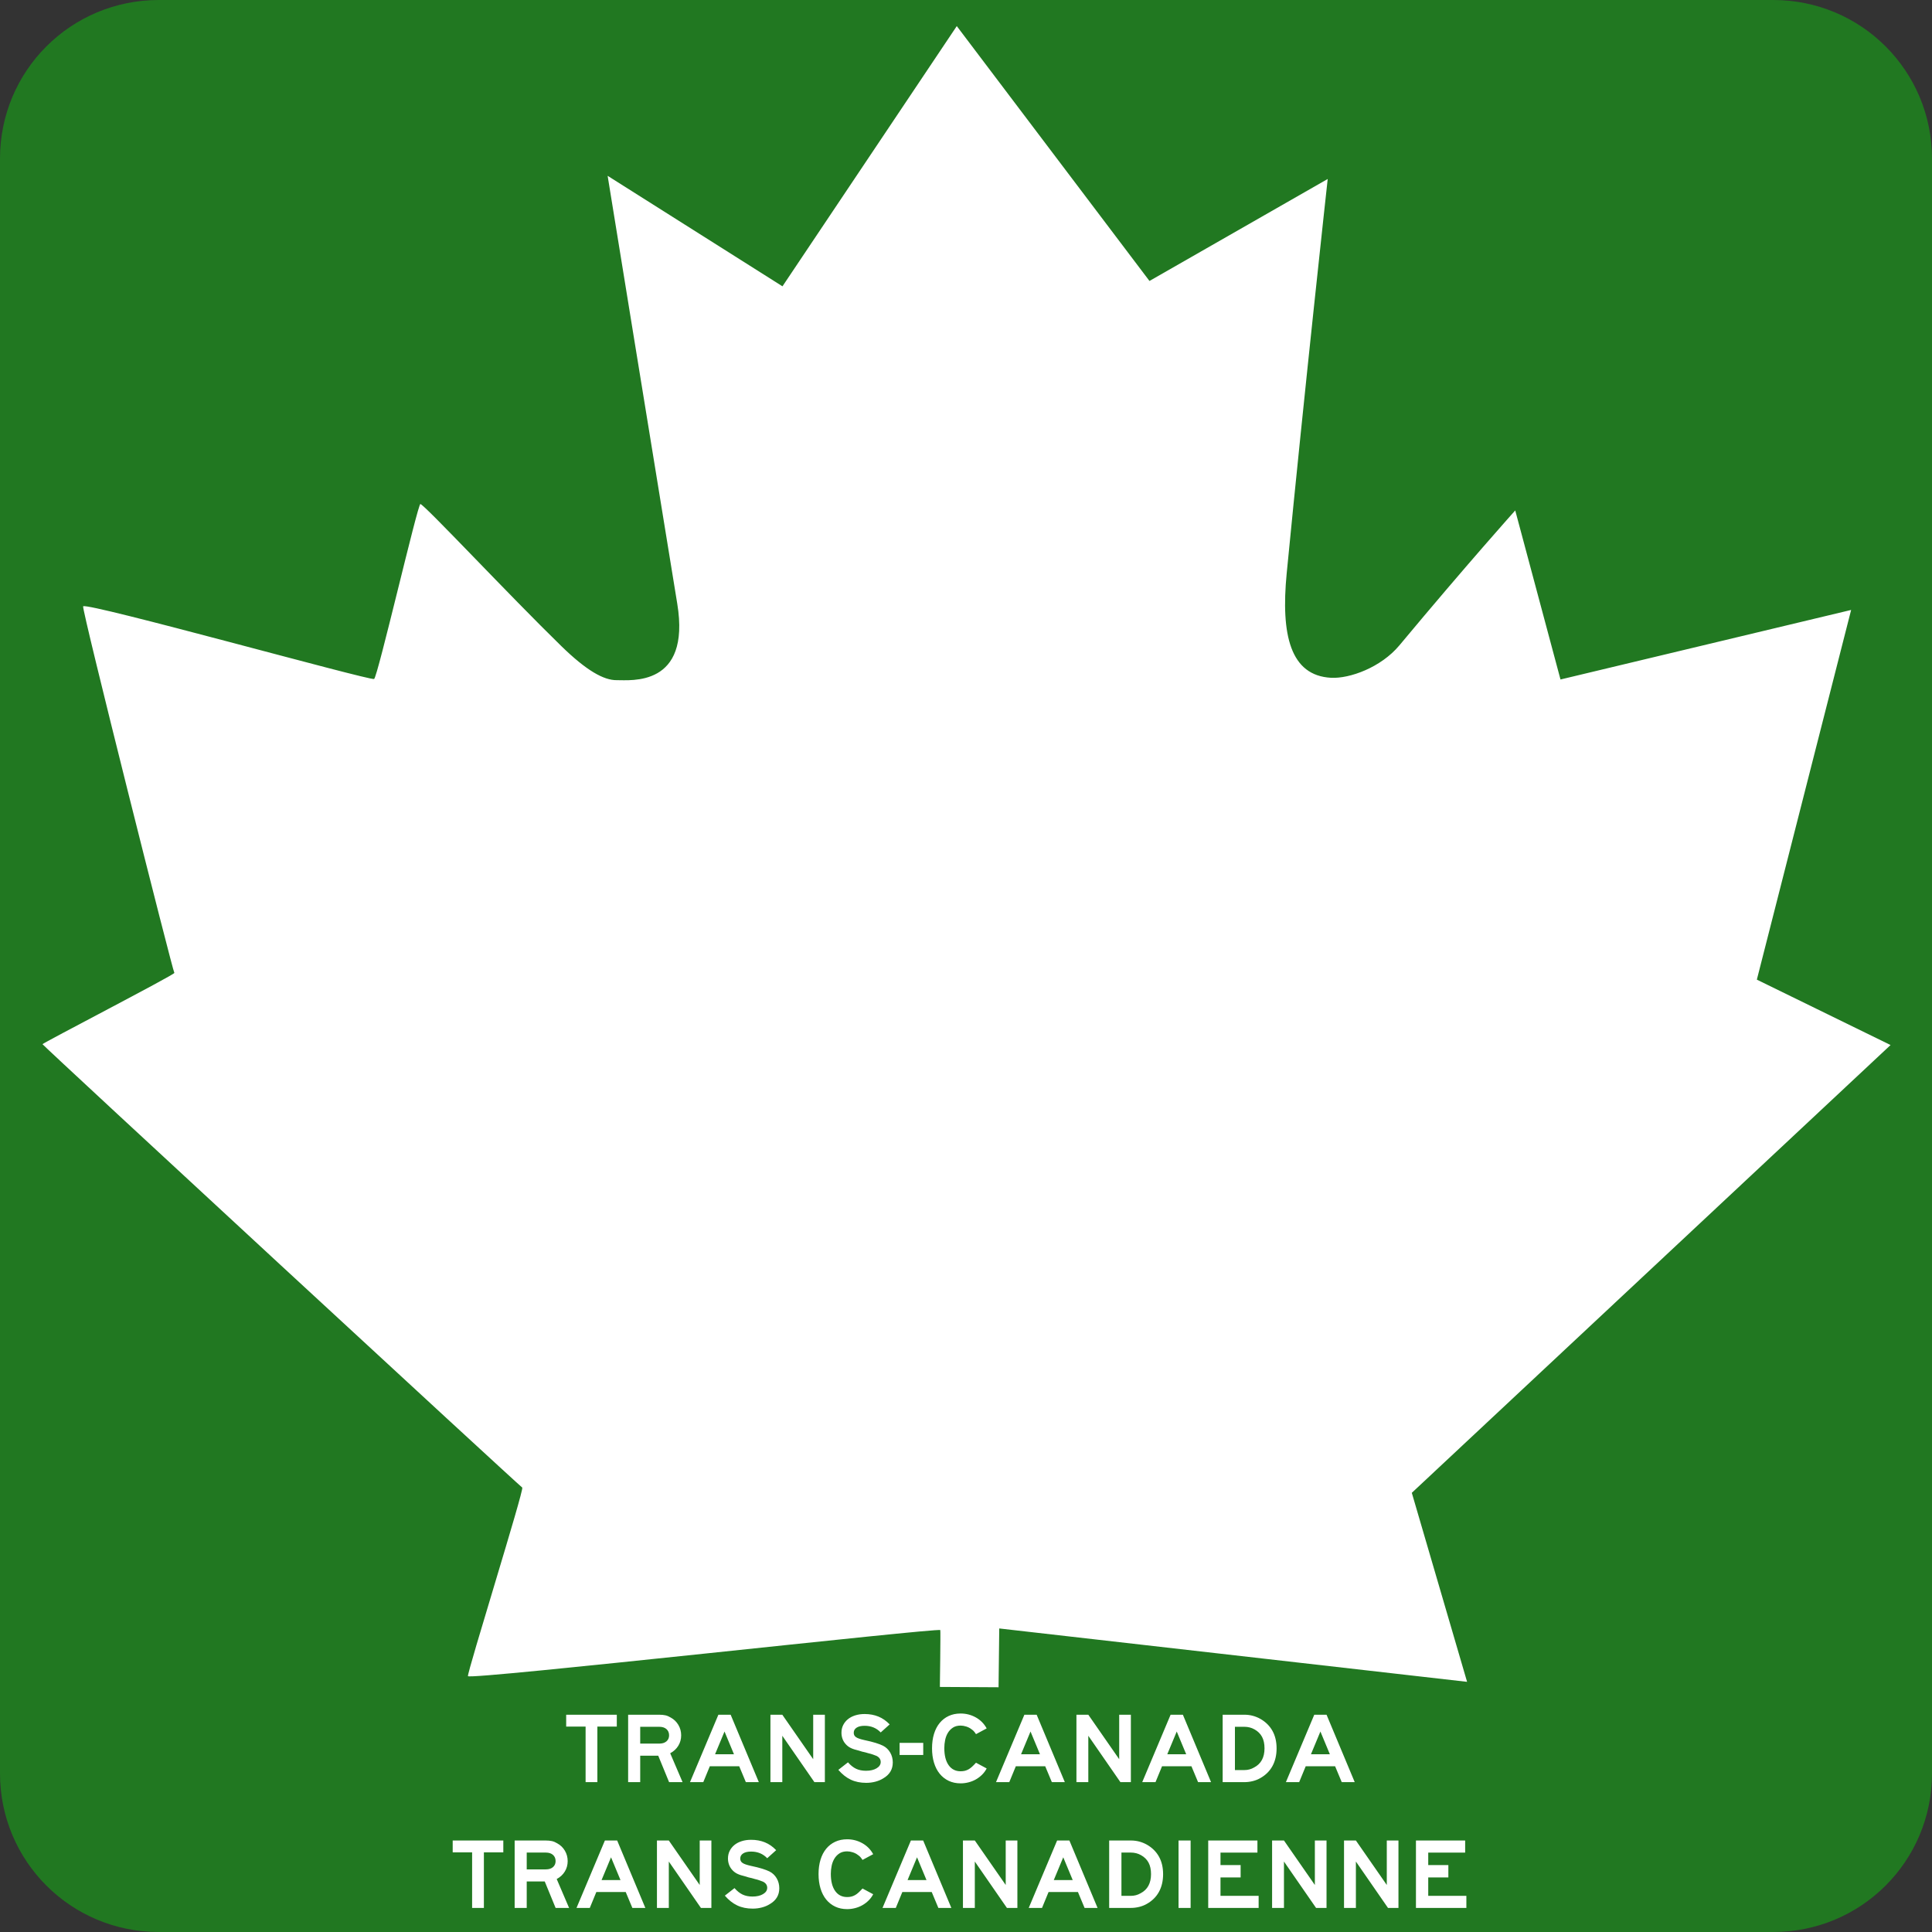
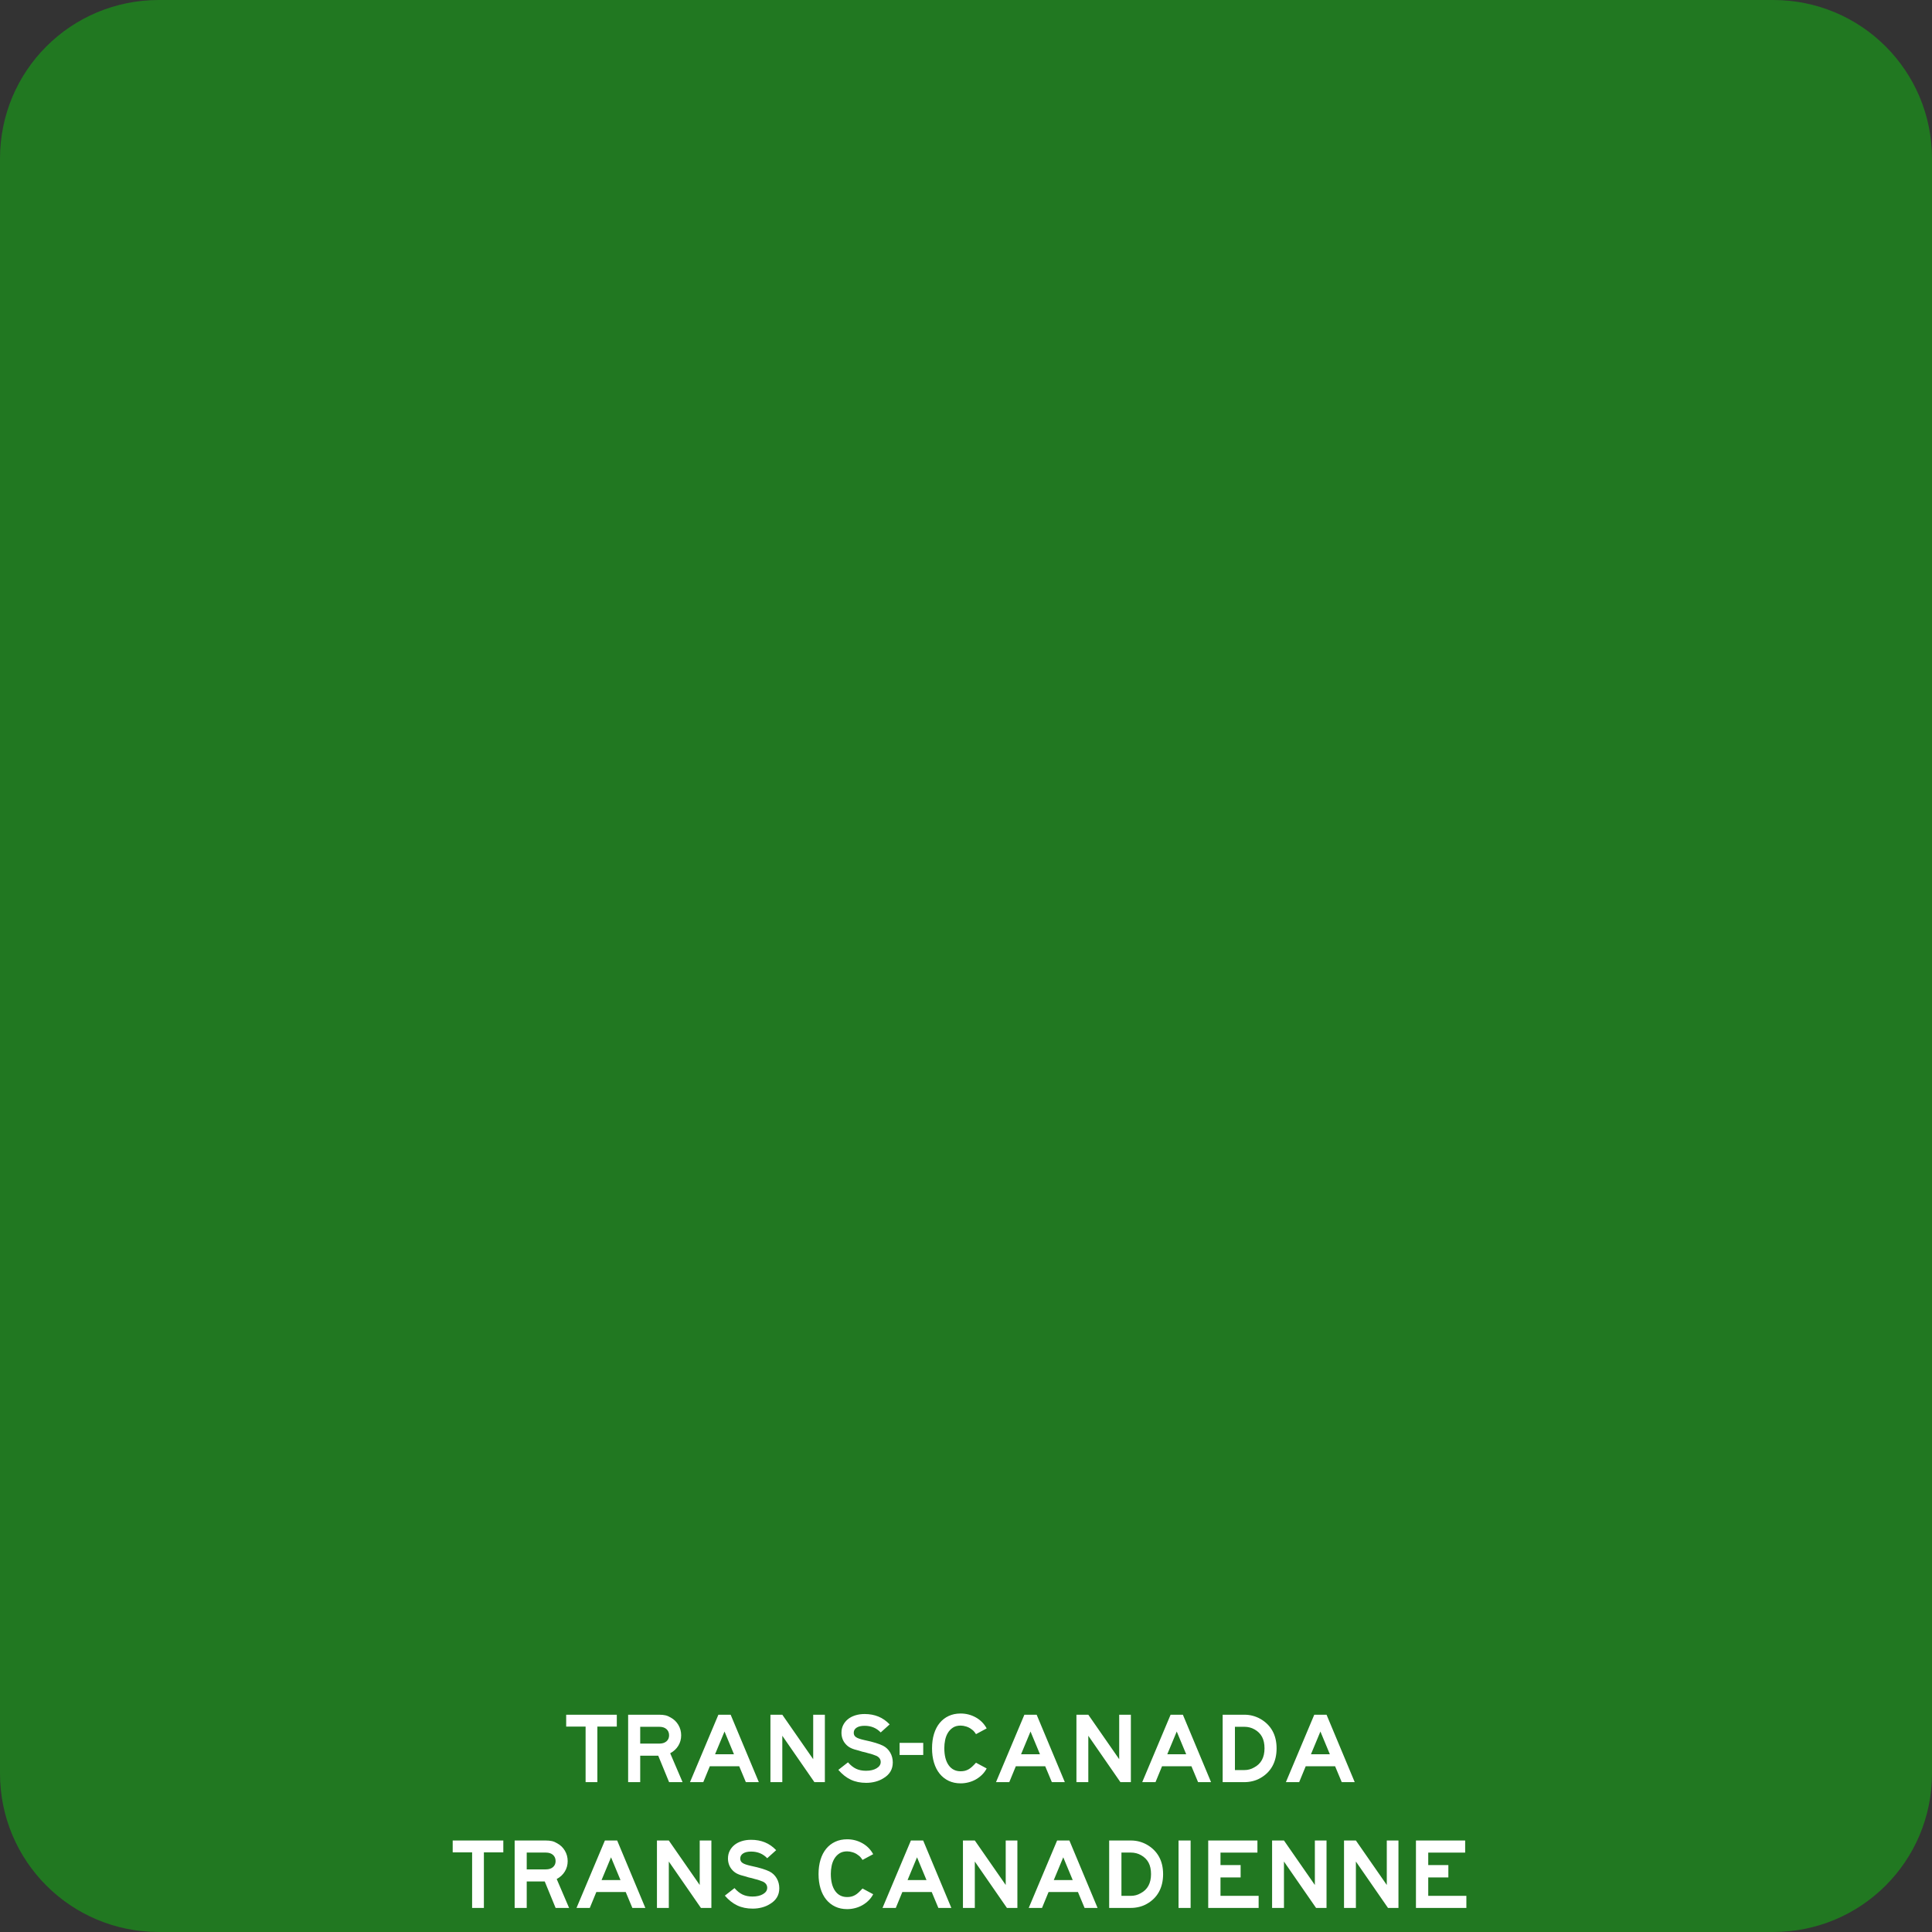
<svg xmlns="http://www.w3.org/2000/svg" enable-background="new 0 0 384 384" viewBox="0 0 384 384" xml:space="preserve">
  <rect x="0" y="0" width="384" height="384" fill="#333333" stroke="none" />
  <defs />
  <path d="m31.57,0h320.861c17.49,0 31.57,14.065 31.57,31.535v320.93c0,17.47-14.08,31.535-31.57,31.535h-320.861c-17.49,0-31.57-14.065-31.57-31.535v-320.93c0-17.47 14.08-31.535 31.57-31.535z" fill="#217821" />
-   <path d="m186.806,335.293c0,0 .161-11.127.084-11.298-.24-.534-93.723,9.986-93.881,9.149-.153-.811 11.23-37.184 10.793-37.479-.791-.534-95.226-87.774-95.352-88.124-.065-.181 26.011-13.678 26.209-14.165-.258-.04-18.511-72.534-18.136-72.868 .912-.812 56.869,14.778 57.829,14.447 .677-.233 8.706-34.968 9.209-34.78 1.077.401 17.498,17.993 28,28.235 4.99,4.866 8.442,6.813 11.029,6.779 2.728-.036 14.738,1.42 12.022-15.186-4.873-29.787-13.841-85.057-13.841-85.057l34.751,21.963 34.645-51.722 38.299,50.657 35.426-20.269c0,0-4.638,42.209-8.152,78.382-1.189,12.244.729,20.334 8.821,20.758 3.702.194 9.919-2.054 13.584-6.452 13.582-16.298 23.019-26.809 23.019-26.809l8.996,33.6 57.767-13.821-18.74,73.478 26.575,12.998-95.155,89.003 10.987,37.567-92.986-10.61-.138,11.688-11.666-.064z" fill="#fff" fill-rule="evenodd" />
  <path d="m118.733,343.174v11.04h-2.34v-11.04h-3.86v-2.36h10.06v2.36h-3.86zm14.254,11.04-2.16-5.26h-3.58v5.26h-2.4v-13.4h6.16c.494,2e-005 .914.04 1.26.12s.693.227 1.04.44c.64.347 1.147.833 1.52,1.46s.56,1.32.56,2.08-.19,1.45-.57,2.07-.917,1.117-1.61,1.49l2.46,5.74h-2.68zm0-9.3c-1e-005-.52-.173-.933-.52-1.24s-.82-.46-1.42-.46h-3.8v3.34h3.8c.6,1e-005 1.073-.15 1.42-.45s.52-.697.52-1.19zm15.256,9.3-1.32-3.16h-5.84l-1.3,3.16h-2.64l5.64-13.4h2.44l5.6,13.4h-2.58zm-4.24-10.06-1.88,4.52h3.76l-1.88-4.52zm17.866,10.06-6.38-9.22v9.22h-2.36v-13.4h2.36l6.14,8.84v-8.84h2.32v13.4h-2.08zm15.577-3.9c-1e-005,1.36-.627,2.407-1.88,3.14-.466.293-.993.517-1.58.67s-1.193.23-1.82.23c-1.16,0-2.183-.21-3.07-.63s-1.71-1.07-2.47-1.95l1.92-1.5c.507.586 1.04,1.013 1.6,1.28s1.22.4 1.98.4c.853,0 1.553-.163 2.1-.49s.82-.743.82-1.25c-1e-005-.533-.28-.94-.84-1.219-.24-.094-.49-.187-.75-.28s-.543-.173-.85-.24l-.62-.18-.62-.14-.64-.2c-.693-.16-1.237-.337-1.63-.53s-.73-.45-1.01-.77c-.28-.307-.49-.654-.63-1.04s-.21-.793-.21-1.22c0-.56.113-1.067.34-1.52s.54-.843.94-1.17 .883-.58 1.45-.76 1.19-.27 1.87-.27c1,2e-005 1.91.167 2.73.5s1.57.853 2.25,1.56l-1.78,1.6c-.84-.88-1.906-1.32-3.199-1.32-.68,1e-005-1.21.123-1.59.37s-.57.583-.57,1.01c0,.187.033.35.1.49s.18.267.34.38 .377.217.65.31 .617.187 1.03.28c.893.187 1.64.373 2.24.56s1.087.373 1.46.56c.6.307 1.074.757 1.42,1.35s.52,1.257.52,1.99zm1.355-1.5v-2.401h4.7v2.401h-4.7zm17.307,2.68c-.24.466-.547.883-.92,1.25s-.783.677-1.23.93-.93.447-1.45.58-1.046.2-1.58.2c-.88,0-1.67-.167-2.37-.5s-1.297-.803-1.79-1.41-.87-1.34-1.13-2.2-.39-1.81-.39-2.85c0-1.053.13-2.007.39-2.86s.637-1.58 1.13-2.18 1.09-1.063 1.79-1.39 1.49-.49 2.37-.49c1.08,2e-005 2.083.257 3.01.77s1.65,1.243 2.17,2.19l-2.12,1.14c-.186-.28-.343-.487-.47-.62s-.284-.26-.47-.38c-.267-.213-.596-.383-.99-.51s-.77-.19-1.13-.19c-.614,1e-005-1.127.137-1.54.41s-.746.623-1,1.05-.433.903-.54,1.43-.16,1.05-.16,1.57c-1e-005,1.466.287,2.603.86,3.41s1.367,1.21 2.38,1.21c.306,0 .583-.03.83-.09s.487-.153.72-.28 .47-.3.71-.52 .506-.49.8-.81l2.12,1.14zm12.955,2.72-1.32-3.16h-5.84l-1.3,3.16h-2.64l5.64-13.4h2.44l5.6,13.4h-2.58zm-4.24-10.06-1.88,4.52h3.76l-1.88-4.52zm17.866,10.06-6.38-9.22v9.22h-2.36v-13.4h2.36l6.14,8.84v-8.84h2.32v13.4h-2.08zm15.437,0-1.32-3.16h-5.84l-1.3,3.16h-2.64l5.64-13.4h2.44l5.6,13.4h-2.58zm-4.24-10.06-1.88,4.52h3.76l-1.88-4.52zm19.846,3.34c-1e-005,1.347-.273,2.52-.82,3.52s-1.353,1.8-2.42,2.4c-.467.267-.973.467-1.52.6s-1.093.2-1.64.2h-4.32v-13.4h4.32c1.147,2e-005 2.213.28 3.2.84 1.04.6 1.833,1.39 2.379,2.37s.82,2.137.82,3.47zm-2.4,0c-1e-005-.907-.163-1.667-.49-2.28s-.823-1.107-1.49-1.48c-.613-.347-1.286-.52-2.02-.52h-1.88v8.6h1.88c.706,0 1.353-.173 1.94-.52 1.373-.72 2.06-1.987 2.06-3.8zm15.349,6.72-1.32-3.16h-5.84l-1.3,3.16h-2.64l5.64-13.4h2.44l5.6,13.4h-2.58zm-4.24-10.06-1.88,4.52h3.76l-1.88-4.52zm-166.265,24.02v11.04h-2.34v-11.04h-3.86v-2.36h10.06v2.36h-3.86zm14.254,11.04-2.16-5.26h-3.58v5.26h-2.4v-13.4h6.16c.494,2e-005 .914.04 1.26.12s.693.227 1.04.44c.64.347 1.147.833 1.52,1.46s.56,1.32.56,2.08-.19,1.45-.57,2.07-.917,1.117-1.61,1.49l2.46,5.74h-2.68zm0-9.3c-1e-005-.52-.173-.933-.52-1.24s-.82-.46-1.42-.46h-3.8v3.34h3.8c.6,1e-005 1.073-.15 1.42-.45s.52-.697.52-1.19zm15.256,9.3-1.32-3.16h-5.84l-1.3,3.16h-2.64l5.64-13.4h2.44l5.6,13.4h-2.58zm-4.24-10.06-1.88,4.52h3.76l-1.881-4.52zm17.866,10.06-6.38-9.22v9.22h-2.36v-13.4h2.36l6.14,8.84v-8.84h2.32v13.4h-2.08zm15.577-3.9c-2e-005,1.36-.627,2.407-1.881,3.14-.466.293-.993.517-1.58.67s-1.193.23-1.82.23c-1.16,0-2.183-.21-3.07-.63s-1.71-1.07-2.47-1.95l1.92-1.5c.507.586 1.04,1.013 1.6,1.28s1.22.4 1.98.4c.853,0 1.553-.163 2.1-.49s.82-.743.82-1.25c-1e-005-.533-.28-.94-.84-1.219-.24-.094-.49-.187-.75-.28s-.543-.173-.85-.24l-.62-.18-.62-.14-.64-.2c-.693-.16-1.237-.337-1.63-.53s-.73-.45-1.01-.77c-.28-.307-.49-.654-.63-1.04s-.21-.793-.21-1.22c0-.56.113-1.067.34-1.52s.54-.843.94-1.17 .883-.58 1.45-.76 1.19-.27 1.87-.27c1,2e-005 1.91.167 2.73.5s1.57.853 2.25,1.56l-1.78,1.6c-.84-.88-1.906-1.32-3.199-1.32-.68,1e-005-1.21.123-1.59.37s-.57.583-.57,1.01c-1e-005,.187.033.35.1.49s.18.267.34.38 .377.217.65.31 .617.187 1.03.28c.893.187 1.64.373 2.24.56s1.087.373 1.46.56c.6.307 1.074.757 1.42,1.35s.52,1.257.52,1.99zm1.355-1.5v-2.401 2.401zm17.307,2.68c-.24.466-.547.883-.92,1.25s-.783.677-1.23.93-.93.447-1.45.58-1.046.2-1.58.2c-.88,0-1.67-.167-2.37-.5s-1.297-.803-1.79-1.41-.87-1.34-1.13-2.2-.39-1.81-.39-2.85c0-1.053.13-2.007.39-2.86s.637-1.58 1.13-2.18 1.09-1.063 1.79-1.39 1.49-.49 2.37-.49c1.08,2e-005 2.083.257 3.01.77s1.65,1.243 2.17,2.19l-2.12,1.14c-.186-.28-.343-.487-.47-.62s-.284-.26-.47-.38c-.267-.213-.596-.383-.99-.51s-.77-.19-1.13-.19c-.614,1e-005-1.127.137-1.54.41s-.746.623-1,1.05-.433.903-.54,1.43-.16,1.05-.16,1.57c0,1.466.287,2.603.86,3.41s1.367,1.21 2.38,1.21c.306,0 .583-.03.83-.09s.487-.153.72-.28 .47-.3.71-.52 .506-.49.8-.81l2.12,1.14zm12.955,2.72-1.32-3.16h-5.84l-1.3,3.16h-2.64l5.64-13.4h2.44l5.6,13.4h-2.58zm-4.24-10.06-1.88,4.52h3.76l-1.881-4.52zm17.866,10.06-6.38-9.22v9.22h-2.36v-13.4h2.36l6.14,8.84v-8.84h2.32v13.4h-2.08zm15.437,0-1.32-3.16h-5.84l-1.3,3.16h-2.64l5.64-13.4h2.44l5.6,13.4h-2.58zm-4.24-10.06-1.88,4.52h3.76l-1.881-4.52zm19.846,3.34c-2e-005,1.347-.273,2.52-.82,3.52s-1.353,1.8-2.42,2.4c-.467.267-.973.467-1.52.6s-1.093.2-1.64.2h-4.32v-13.4h4.32c1.147,2e-005 2.213.28 3.2.84 1.04.6 1.833,1.39 2.379,2.37s.82,2.137.82,3.47zm-2.4,0c-1e-005-.907-.163-1.667-.49-2.28s-.823-1.107-1.49-1.48c-.613-.347-1.286-.52-2.02-.52h-1.88v8.6h1.88c.706,0 1.353-.173 1.94-.52 1.373-.72 2.06-1.987 2.06-3.8zm5.469,6.72v-13.4h2.4v13.4h-2.4zm5.898,0v-13.4h9.78v2.401h-7.339v2.48h4v2.46h-4v3.66h7.58v2.4h-10.02zm21.435,0-6.38-9.22v9.22h-2.36v-13.4h2.36l6.14,8.84v-8.84h2.32v13.4h-2.08zm14.297,0-6.38-9.22v9.22h-2.36v-13.4h2.36l6.14,8.84v-8.84h2.32v13.4h-2.08zm5.557,0v-13.4h9.78v2.401h-7.339v2.48h4v2.46h-4v3.66h7.58v2.4h-10.02z" fill="#fff" />
</svg>